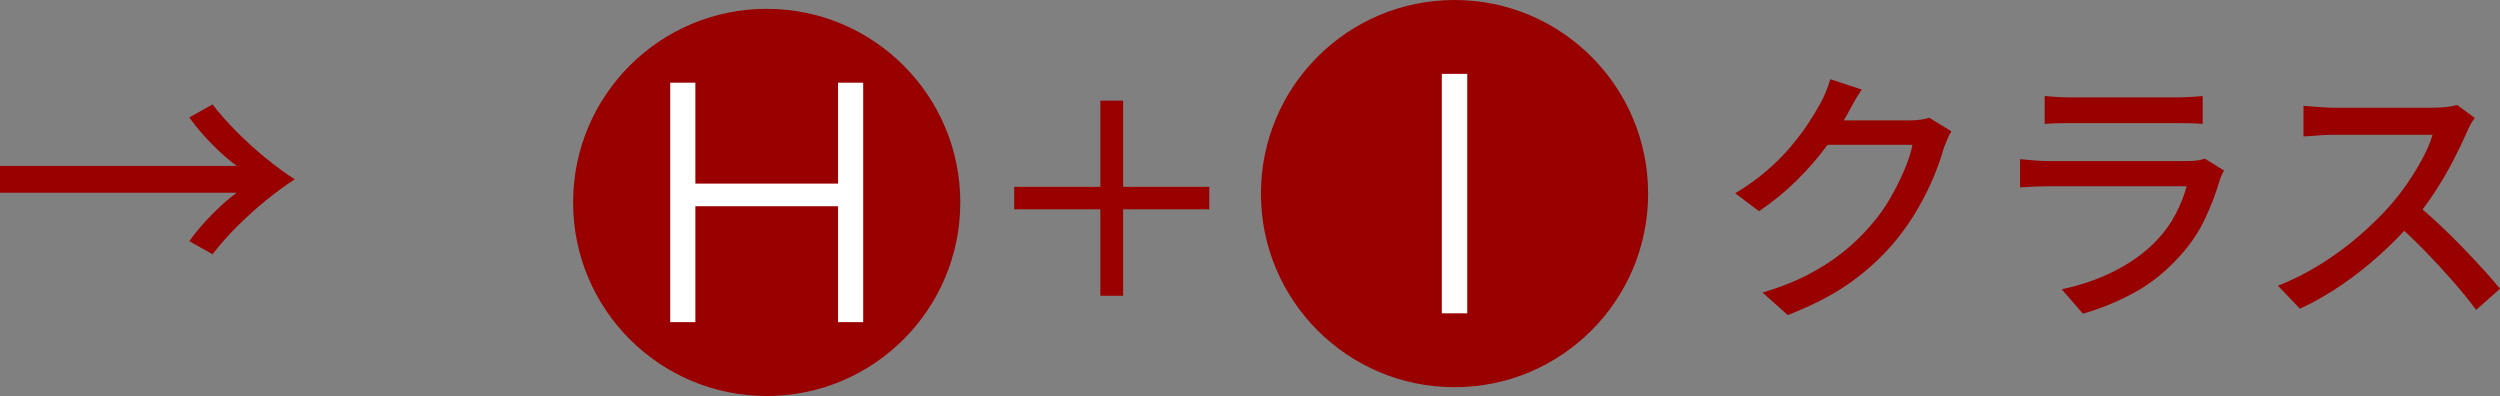
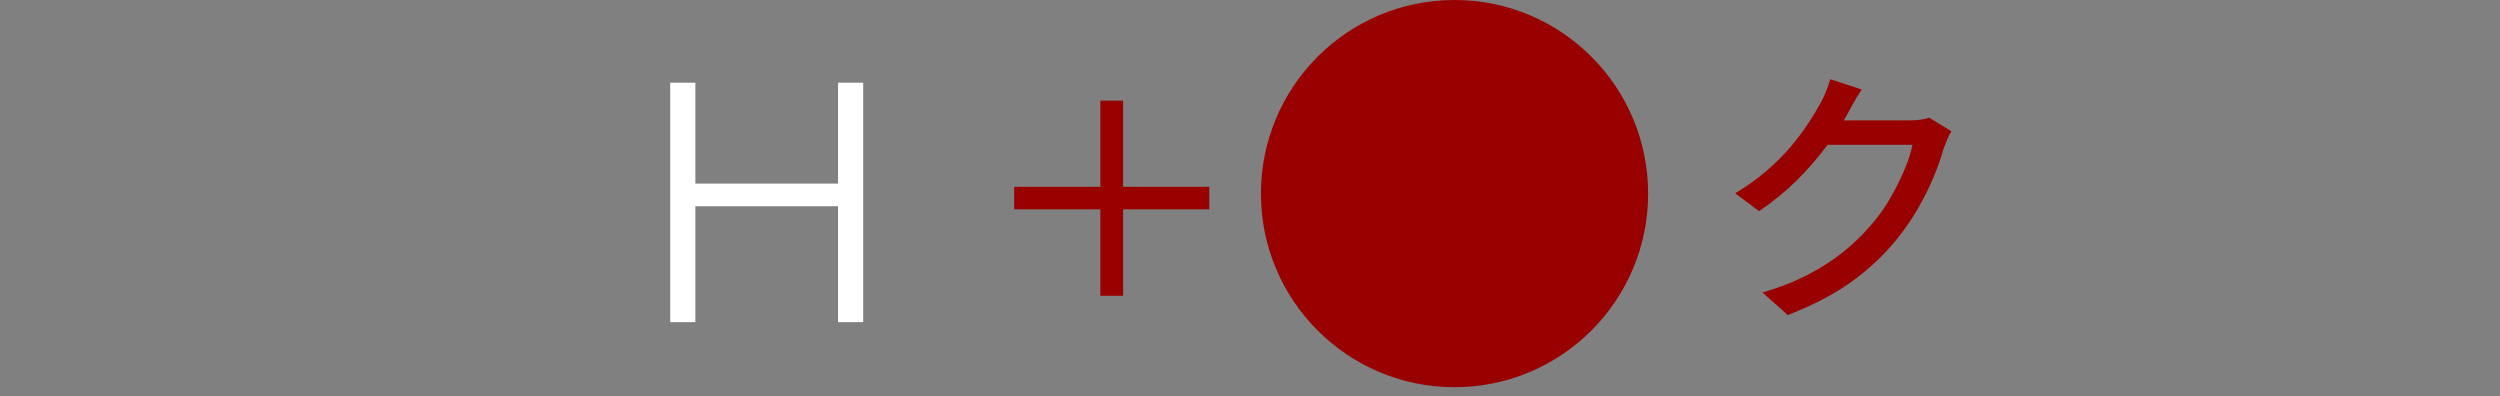
<svg xmlns="http://www.w3.org/2000/svg" id="_レイヤー_2" viewBox="0 0 110.771 17.546">
  <rect x="0" y="0" width="110.771" height="17.546" fill="#808080" stroke="none" />
  <defs>
    <style>.cls-1{fill:#900;}.cls-2{fill:#fff;}</style>
  </defs>
  <g id="_レイヤー_1-2">
-     <path class="cls-1" d="M10.49,7.351c-.339-.245-.701-.562-1.087-.953s-.725-.788-1.017-1.193l1.031-.578c.319.414.682.823,1.087,1.228.404.405.826.786,1.264,1.144.438.358.868.674,1.292.946-.424.273-.854.589-1.292.946s-.859.739-1.264,1.144c-.405.404-.768.814-1.087,1.229l-1.031-.579c.292-.404.631-.803,1.017-1.193s.748-.708,1.087-.953H0v-1.186h10.49Z" />
-     <circle class="cls-1" cx="33.971" cy="8.969" r="8.578" />
    <path class="cls-2" d="M29.696,14.274V3.664h1.115v4.471h6.321V3.664h1.115v10.61h-1.115v-5.136h-6.321v5.136h-1.115Z" />
    <path class="cls-1" d="M82.49,3.966c-.12.177-.238.368-.354.576-.116.209-.206.373-.27.493-.249.456-.562.94-.943,1.452-.38.513-.818,1.016-1.314,1.508-.497.492-1.053.946-1.669,1.362l-1.057-.792c.52-.312.984-.645,1.393-.997.408-.352.763-.706,1.062-1.062.301-.356.559-.698.774-1.026.217-.328.396-.625.541-.889.071-.12.151-.286.24-.499.088-.212.155-.406.204-.582l1.393.456ZM86.465,5.816c-.063.096-.124.212-.18.348-.057.137-.108.265-.156.385-.104.384-.252.809-.444,1.272-.192.465-.429.939-.709,1.424s-.6.946-.96,1.387c-.553.681-1.211,1.297-1.976,1.85-.765.552-1.707,1.044-2.828,1.477l-1.117-.997c.777-.231,1.46-.502,2.048-.811.589-.308,1.108-.646,1.562-1.015.452-.368.854-.76,1.206-1.177.305-.344.579-.727.823-1.146s.456-.841.637-1.261c.18-.421.302-.799.366-1.135h-4.275l.456-1.081h3.663c.168,0,.332-.01.492-.03.16-.02.296-.05.408-.09l.984.601Z" />
-     <path class="cls-1" d="M98.546,7.557c-.04.064-.078.136-.114.216s-.062.148-.078.204c-.168.585-.392,1.169-.672,1.754-.28.584-.645,1.12-1.093,1.608-.617.688-1.295,1.233-2.036,1.634-.74.4-1.495.708-2.264.925l-.937-1.081c.873-.185,1.67-.463,2.39-.835.721-.372,1.325-.814,1.813-1.327.345-.359.627-.752.847-1.177.22-.424.382-.832.486-1.225h-6.112c-.144,0-.334.004-.57.012-.236.009-.471.021-.702.036v-1.249c.24.024.468.045.685.061.216.016.412.023.588.023h6.148c.168,0,.318-.01.45-.029.132-.021.238-.046.318-.078l.853.528ZM90.597,4.254c.16.017.342.03.546.042.204.013.406.019.606.019h4.672c.191,0,.397-.006.618-.019.22-.012.406-.025.559-.042v1.237c-.152-.016-.337-.026-.553-.03s-.429-.006-.637-.006h-4.659c-.192,0-.391.002-.595.006s-.39.015-.558.03v-1.237Z" />
-     <path class="cls-1" d="M109.654,5.227c-.048.057-.108.148-.181.276-.071.128-.128.244-.168.349-.168.384-.374.812-.618,1.284-.244.473-.521.943-.829,1.411-.308.469-.63.895-.966,1.279-.44.504-.927.997-1.459,1.477-.533.48-1.096.923-1.688,1.327-.593.404-1.205.755-1.838,1.051l-.973-1.021c.648-.256,1.275-.572,1.88-.948.604-.377,1.167-.789,1.688-1.237.52-.448.977-.893,1.368-1.333.272-.304.536-.643.793-1.015.256-.372.484-.746.685-1.123.2-.376.344-.721.433-1.032h-4.407c-.152,0-.318.006-.499.018-.18.012-.344.024-.492.036s-.254.019-.318.019v-1.357c.08.008.2.018.36.03.16.012.328.023.505.036.176.012.324.018.444.018h4.455c.224,0,.428-.012.612-.036.184-.023.328-.052.433-.084l.78.576ZM107.048,9.034c.32.265.657.561,1.009.889.353.329.697.667,1.033,1.015.336.349.65.683.942,1.003s.538.604.738.853l-1.057.937c-.296-.4-.636-.82-1.021-1.261-.384-.44-.793-.883-1.225-1.327-.433-.444-.865-.858-1.297-1.242l.876-.865Z" />
    <path class="cls-1" d="M53.582,9.274h-3.818v3.831h-1.009v-3.831h-3.818v-.996h3.818v-3.819h1.009v3.819h3.818v.996Z" />
    <circle class="cls-1" cx="64.448" cy="8.578" r="8.578" />
-     <path class="cls-2" d="M63.884,13.882V3.273h1.128v10.61h-1.128Z" />
  </g>
</svg>